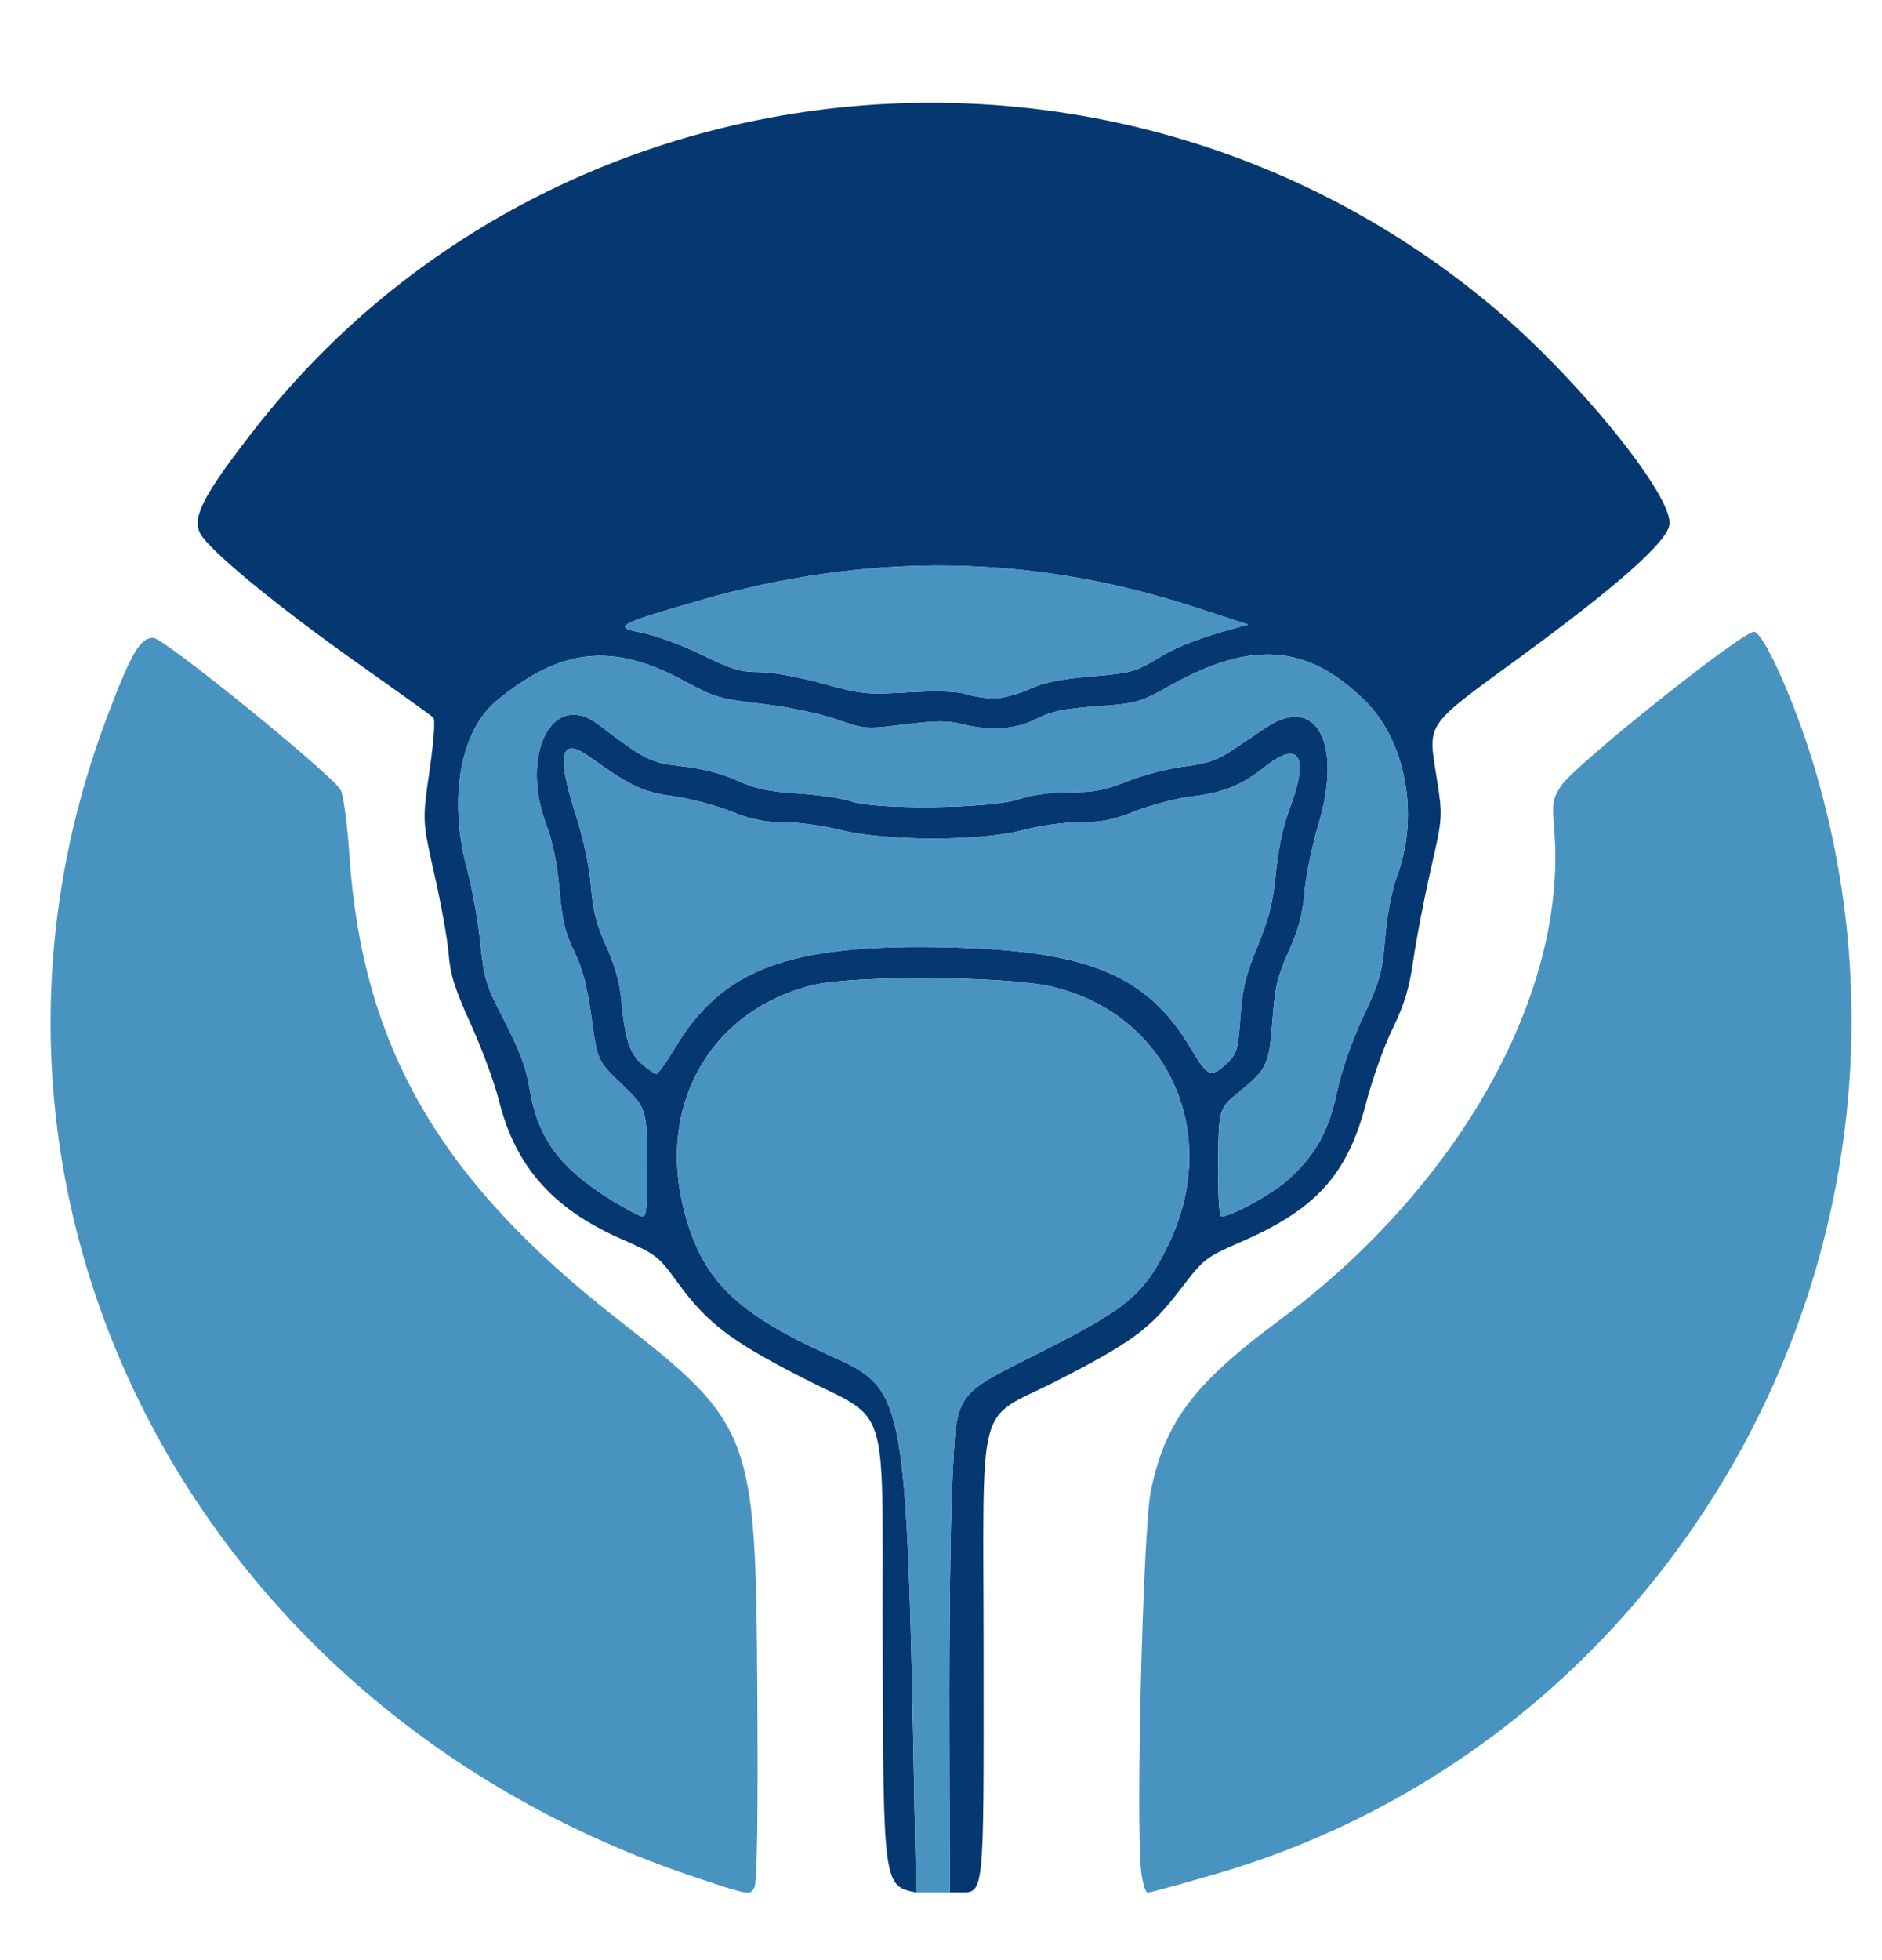
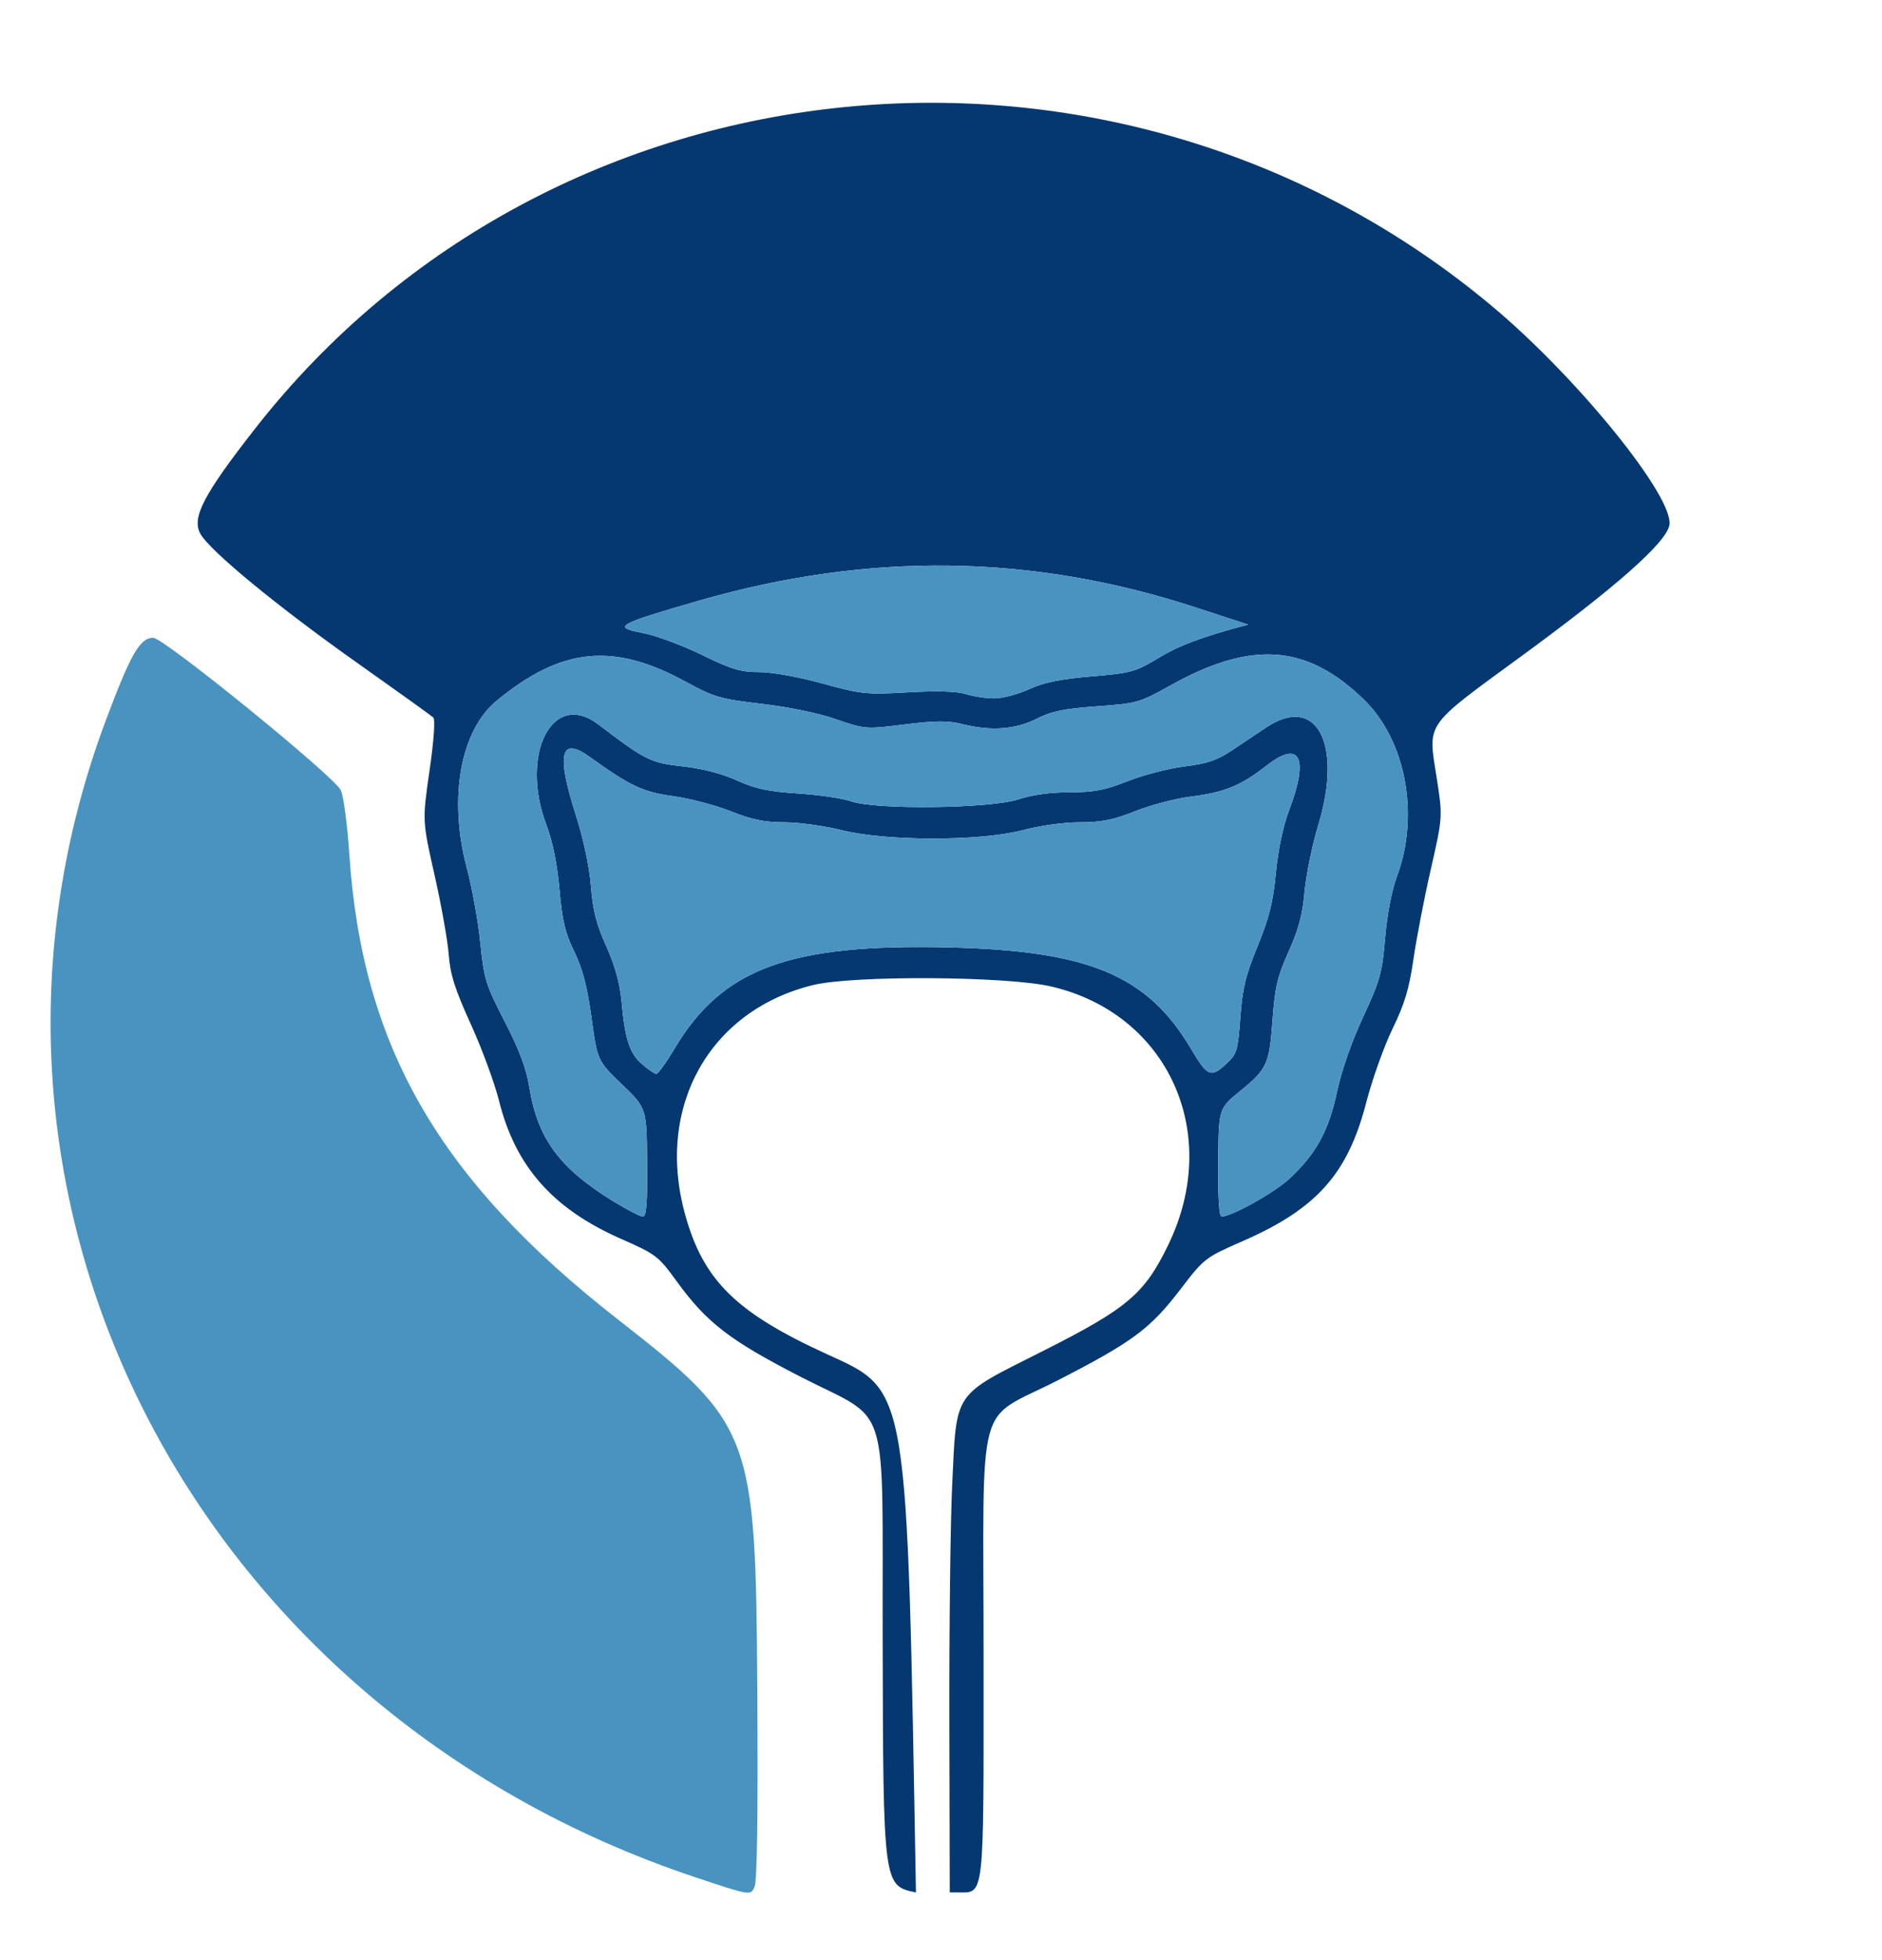
<svg xmlns="http://www.w3.org/2000/svg" width="49" height="51" viewBox="0 0 49 51" fill="none">
  <g clip-path="url(#clip0_537_1847)">
    <path d="M24.728 49.241L24.718 44.82C24.712 42.389 24.745 39.608 24.791 38.641C24.909 36.17 24.792 36.343 27.117 35.172C29.355 34.046 29.797 33.673 30.42 32.385C31.825 29.484 30.412 26.375 27.368 25.668C26.206 25.398 22.206 25.375 21.161 25.633C18.47 26.296 17.07 28.799 17.832 31.581C18.308 33.315 19.154 34.15 21.529 35.235C23.676 36.216 23.61 35.96 23.848 49.241C22.996 49.071 22.995 49.056 22.981 42.598C22.967 36.273 23.204 37.032 20.867 35.836C19.009 34.884 18.405 34.421 17.627 33.351C17.139 32.68 17.084 32.637 16.169 32.235C14.399 31.457 13.421 30.353 12.995 28.651C12.877 28.181 12.546 27.279 12.257 26.647C11.843 25.735 11.723 25.36 11.683 24.839C11.656 24.477 11.49 23.546 11.314 22.769C10.995 21.356 10.995 21.356 11.183 20.055C11.297 19.265 11.335 18.719 11.281 18.669C11.231 18.622 10.355 17.994 9.334 17.272C7.226 15.784 5.446 14.319 5.213 13.882C4.99 13.463 5.304 12.864 6.636 11.16C14.391 1.244 29.115 -0.203 38.878 7.993C41.1 9.858 43.604 12.957 43.464 13.668C43.374 14.127 42.074 15.274 39.579 17.097C37.085 18.919 37.177 18.789 37.4 20.204C37.565 21.25 37.565 21.25 37.253 22.618C37.081 23.37 36.878 24.425 36.8 24.962C36.69 25.725 36.571 26.122 36.256 26.77C36.034 27.226 35.726 28.09 35.571 28.689C35.091 30.545 34.282 31.452 32.353 32.295C31.373 32.724 31.354 32.739 30.73 33.553C29.945 34.578 29.486 34.918 27.529 35.922C25.377 37.025 25.607 36.159 25.609 43.127C25.611 49.496 25.639 49.241 24.933 49.241H24.728ZM13.781 28.285C13.995 29.622 14.56 30.391 15.963 31.255C16.322 31.474 16.67 31.655 16.738 31.655C16.83 31.655 16.857 31.314 16.848 30.245C16.836 28.835 16.836 28.835 16.195 28.218C15.554 27.6 15.554 27.6 15.401 26.486C15.288 25.664 15.171 25.213 14.952 24.763C14.713 24.275 14.637 23.953 14.566 23.141C14.507 22.478 14.39 21.901 14.227 21.468C13.528 19.618 14.386 17.947 15.572 18.845C16.813 19.787 16.932 19.847 17.774 19.941C18.29 19.998 18.798 20.13 19.188 20.307C19.67 20.525 20.002 20.596 20.783 20.647C21.325 20.682 21.946 20.774 22.164 20.851C22.799 21.075 25.781 21.04 26.511 20.799C26.874 20.68 27.352 20.615 27.853 20.615C28.488 20.615 28.767 20.561 29.361 20.326C29.762 20.166 30.428 19.993 30.84 19.943C31.434 19.869 31.692 19.781 32.077 19.523C32.344 19.345 32.744 19.077 32.964 18.93C34.27 18.054 34.965 19.34 34.327 21.452C34.166 21.986 34.004 22.774 33.966 23.204C33.916 23.787 33.811 24.182 33.552 24.759C33.26 25.409 33.194 25.691 33.133 26.525C33.048 27.699 32.996 27.812 32.28 28.397C31.729 28.845 31.729 28.845 31.717 30.25C31.709 31.137 31.741 31.655 31.803 31.655C32.063 31.655 33.167 31.041 33.56 30.679C34.26 30.034 34.593 29.43 34.809 28.416C34.925 27.865 35.187 27.115 35.488 26.466C35.932 25.511 35.986 25.319 36.063 24.406C36.116 23.794 36.236 23.17 36.368 22.813C36.968 21.211 36.604 19.26 35.506 18.199C34.016 16.757 32.581 16.656 30.454 17.845C29.668 18.285 29.601 18.303 28.557 18.379C27.694 18.441 27.375 18.507 26.983 18.706C26.434 18.984 25.793 19.028 25.041 18.839C24.682 18.749 24.358 18.751 23.555 18.85C22.536 18.977 22.523 18.976 21.767 18.715C21.317 18.558 20.527 18.395 19.832 18.314C18.746 18.187 18.596 18.143 17.844 17.734C15.963 16.709 14.617 16.846 12.931 18.233C11.987 19.01 11.671 20.773 12.152 22.575C12.289 23.089 12.449 23.968 12.505 24.529C12.602 25.478 12.646 25.62 13.142 26.582C13.521 27.318 13.705 27.809 13.781 28.285ZM16.18 26.038C16.274 27.048 16.389 27.403 16.714 27.687C16.874 27.827 17.043 27.942 17.088 27.942C17.134 27.942 17.349 27.643 17.567 27.278C18.811 25.193 20.563 24.55 24.728 24.652C28.351 24.74 29.872 25.377 31.003 27.279C31.443 28.021 31.524 28.056 31.936 27.673C32.204 27.422 32.23 27.336 32.293 26.476C32.348 25.72 32.431 25.378 32.743 24.618C33.044 23.884 33.146 23.481 33.219 22.712C33.279 22.101 33.407 21.492 33.565 21.077C34.085 19.711 33.847 19.242 32.978 19.92C32.304 20.446 31.884 20.618 31.002 20.728C30.608 20.777 29.958 20.948 29.557 21.107C28.983 21.335 28.675 21.396 28.115 21.396C27.707 21.396 27.073 21.483 26.628 21.601C25.517 21.892 23.082 21.892 21.905 21.6C21.455 21.488 20.786 21.396 20.417 21.396C19.906 21.396 19.578 21.329 19.027 21.11C18.63 20.952 17.954 20.775 17.527 20.716C16.738 20.609 16.415 20.457 15.355 19.696C14.592 19.147 14.481 19.61 14.99 21.201C15.192 21.832 15.344 22.544 15.385 23.054C15.436 23.69 15.527 24.051 15.784 24.619C16.009 25.118 16.136 25.575 16.18 26.038ZM23.643 18.014C24.411 17.971 24.915 17.987 25.153 18.061C25.349 18.122 25.681 18.172 25.889 18.172C26.097 18.172 26.505 18.065 26.793 17.933C27.18 17.756 27.607 17.669 28.421 17.6C29.476 17.51 29.556 17.487 30.223 17.085C30.643 16.831 31.231 16.583 32.498 16.252L31.093 15.794C26.855 14.415 22.617 14.359 18.211 15.626C16.062 16.245 15.934 16.316 16.713 16.465C17.063 16.531 17.763 16.789 18.27 17.037C19.047 17.418 19.281 17.488 19.765 17.488C20.101 17.488 20.783 17.61 21.413 17.784C22.429 18.063 22.554 18.076 23.643 18.014Z" fill="#053870" />
-     <path d="M29.964 38.793C30.333 36.998 31.076 36.011 33.297 34.362C37.992 30.877 40.819 25.837 40.466 21.58C40.409 20.897 40.425 20.796 40.639 20.454C40.97 19.927 45.434 16.37 45.677 16.439C45.948 16.517 46.744 18.31 47.237 19.955C50.9 32.169 43.848 45.205 31.657 48.76C30.736 49.027 29.937 49.247 29.881 49.247C29.824 49.247 29.749 48.999 29.713 48.696C29.567 47.441 29.76 39.78 29.964 38.793Z" fill="#4993C1" />
-     <path d="M23.848 49.242C23.611 35.96 23.676 36.216 21.529 35.235C19.154 34.151 18.308 33.315 17.833 31.581C17.07 28.799 18.471 26.296 21.162 25.633C22.206 25.375 26.206 25.398 27.368 25.668C30.413 26.375 31.825 29.484 30.42 32.385C29.797 33.673 29.355 34.046 27.118 35.173C24.793 36.343 24.909 36.17 24.792 38.641C24.746 39.608 24.712 42.389 24.718 44.821L24.728 49.242H23.848Z" fill="#4993C1" />
    <path d="M13.781 28.285C13.705 27.81 13.521 27.318 13.142 26.582C12.647 25.62 12.603 25.478 12.506 24.529C12.449 23.968 12.29 23.089 12.152 22.575C11.671 20.773 11.988 19.01 12.931 18.233C14.617 16.846 15.964 16.709 17.844 17.734C18.596 18.143 18.747 18.187 19.832 18.314C20.527 18.395 21.317 18.558 21.768 18.715C22.523 18.976 22.537 18.977 23.555 18.85C24.359 18.751 24.682 18.749 25.041 18.839C25.794 19.028 26.435 18.984 26.984 18.706C27.375 18.507 27.695 18.441 28.558 18.379C29.602 18.303 29.669 18.285 30.455 17.845C32.581 16.656 34.016 16.757 35.507 18.199C36.605 19.26 36.968 21.211 36.369 22.813C36.236 23.17 36.117 23.794 36.064 24.406C35.987 25.319 35.933 25.511 35.488 26.466C35.187 27.115 34.925 27.865 34.809 28.416C34.594 29.43 34.261 30.034 33.561 30.679C33.168 31.041 32.063 31.655 31.803 31.655C31.742 31.655 31.71 31.137 31.718 30.25C31.729 28.845 31.729 28.845 32.281 28.397C32.997 27.812 33.049 27.699 33.134 26.525C33.194 25.691 33.261 25.409 33.552 24.759C33.811 24.182 33.917 23.787 33.967 23.204C34.005 22.774 34.167 21.986 34.327 21.452C34.965 19.34 34.27 18.054 32.965 18.93C32.745 19.077 32.345 19.345 32.077 19.523C31.692 19.781 31.434 19.869 30.841 19.943C30.428 19.994 29.763 20.166 29.362 20.326C28.768 20.561 28.488 20.615 27.854 20.615C27.352 20.615 26.875 20.68 26.512 20.799C25.782 21.04 22.8 21.075 22.165 20.851C21.947 20.774 21.326 20.682 20.783 20.647C20.003 20.596 19.67 20.525 19.188 20.307C18.798 20.13 18.29 19.998 17.775 19.941C16.933 19.847 16.813 19.787 15.572 18.846C14.386 17.947 13.528 19.618 14.227 21.468C14.39 21.902 14.508 22.478 14.566 23.141C14.638 23.953 14.714 24.275 14.952 24.763C15.171 25.213 15.289 25.664 15.402 26.486C15.554 27.601 15.554 27.601 16.195 28.218C16.837 28.835 16.837 28.835 16.848 30.245C16.857 31.314 16.831 31.655 16.738 31.655C16.671 31.655 16.323 31.474 15.964 31.255C14.56 30.391 13.995 29.622 13.781 28.285Z" fill="#4993C1" />
    <path d="M16.18 26.038C16.136 25.575 16.009 25.118 15.784 24.619C15.527 24.051 15.436 23.69 15.385 23.054C15.344 22.544 15.192 21.832 14.99 21.201C14.481 19.609 14.592 19.147 15.355 19.696C16.415 20.457 16.738 20.609 17.527 20.716C17.954 20.775 18.63 20.952 19.027 21.11C19.578 21.329 19.906 21.396 20.417 21.396C20.786 21.396 21.455 21.488 21.905 21.6C23.082 21.892 25.517 21.892 26.628 21.601C27.073 21.483 27.707 21.396 28.115 21.396C28.675 21.396 28.983 21.335 29.557 21.107C29.958 20.948 30.608 20.777 31.002 20.728C31.884 20.618 32.304 20.446 32.978 19.92C33.847 19.242 34.085 19.711 33.565 21.077C33.407 21.492 33.279 22.101 33.219 22.712C33.146 23.481 33.044 23.884 32.743 24.618C32.431 25.378 32.348 25.72 32.293 26.476C32.23 27.336 32.204 27.422 31.936 27.673C31.524 28.056 31.443 28.021 31.003 27.279C29.872 25.377 28.351 24.74 24.728 24.652C20.563 24.55 18.811 25.193 17.567 27.278C17.349 27.643 17.134 27.942 17.088 27.942C17.043 27.942 16.874 27.827 16.714 27.687C16.389 27.403 16.274 27.048 16.18 26.038Z" fill="#4993C1" />
    <path d="M23.643 18.014C22.554 18.076 22.429 18.063 21.413 17.784C20.783 17.61 20.101 17.488 19.765 17.488C19.281 17.488 19.047 17.418 18.27 17.037C17.763 16.789 17.063 16.531 16.713 16.464C15.934 16.316 16.062 16.244 18.212 15.626C22.618 14.359 26.856 14.415 31.094 15.794L32.498 16.252C31.231 16.583 30.643 16.831 30.223 17.085C29.556 17.487 29.476 17.51 28.421 17.6C27.607 17.669 27.18 17.756 26.793 17.933C26.505 18.065 26.097 18.172 25.889 18.172C25.681 18.172 25.349 18.122 25.153 18.061C24.916 17.987 24.411 17.971 23.643 18.014Z" fill="#4993C1" />
    <path d="M2.774 18.693C3.412 16.999 3.646 16.596 3.991 16.596C4.266 16.596 8.712 20.208 8.874 20.563C8.945 20.718 9.044 21.462 9.094 22.214C9.425 27.226 11.429 30.697 16.089 34.333C19.579 37.057 19.677 37.313 19.717 43.938C19.738 47.267 19.713 48.952 19.644 49.102C19.54 49.326 19.54 49.326 18.099 48.845C4.96 44.461 -1.872 31.019 2.774 18.693Z" fill="#4993C1" />
  </g>
  <defs>
    <clipPath id="clip0_537_1847">
      <rect width="48.576" height="51" fill="white" />
    </clipPath>
  </defs>
</svg>